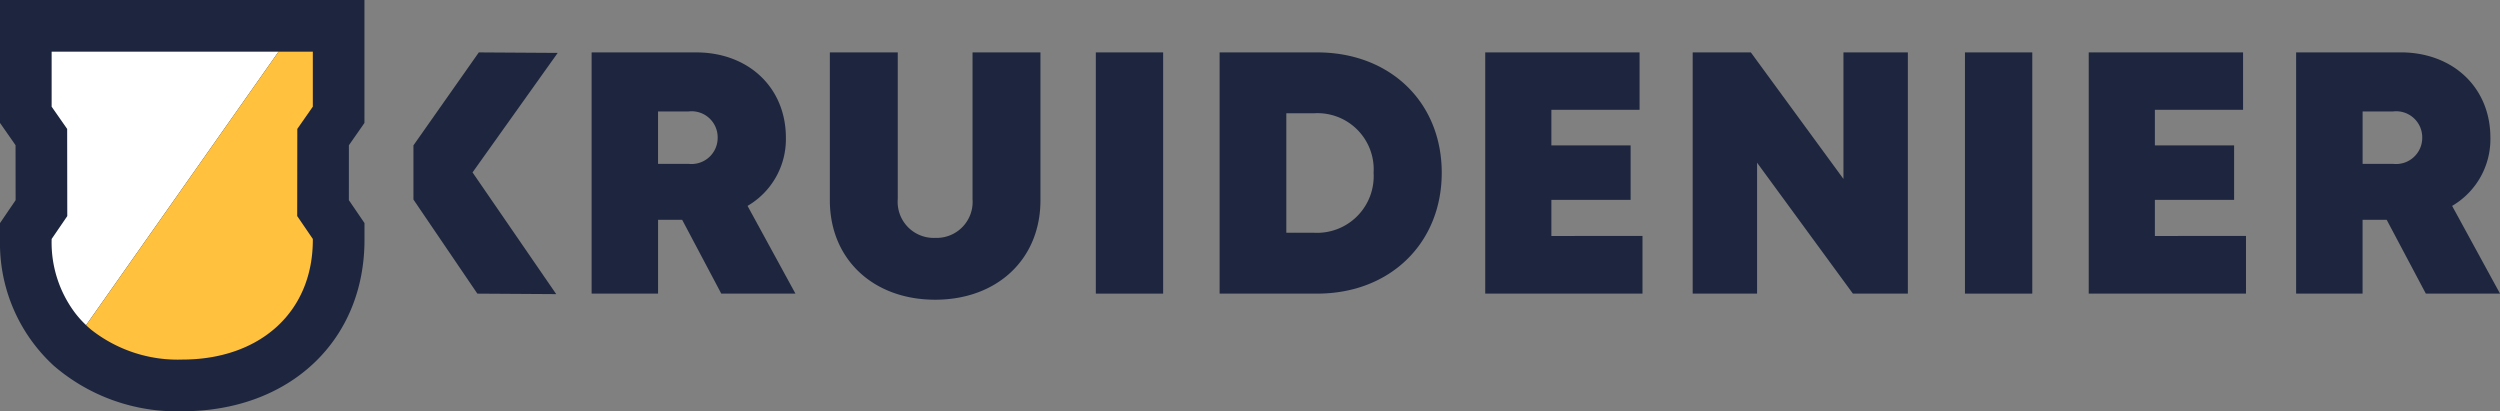
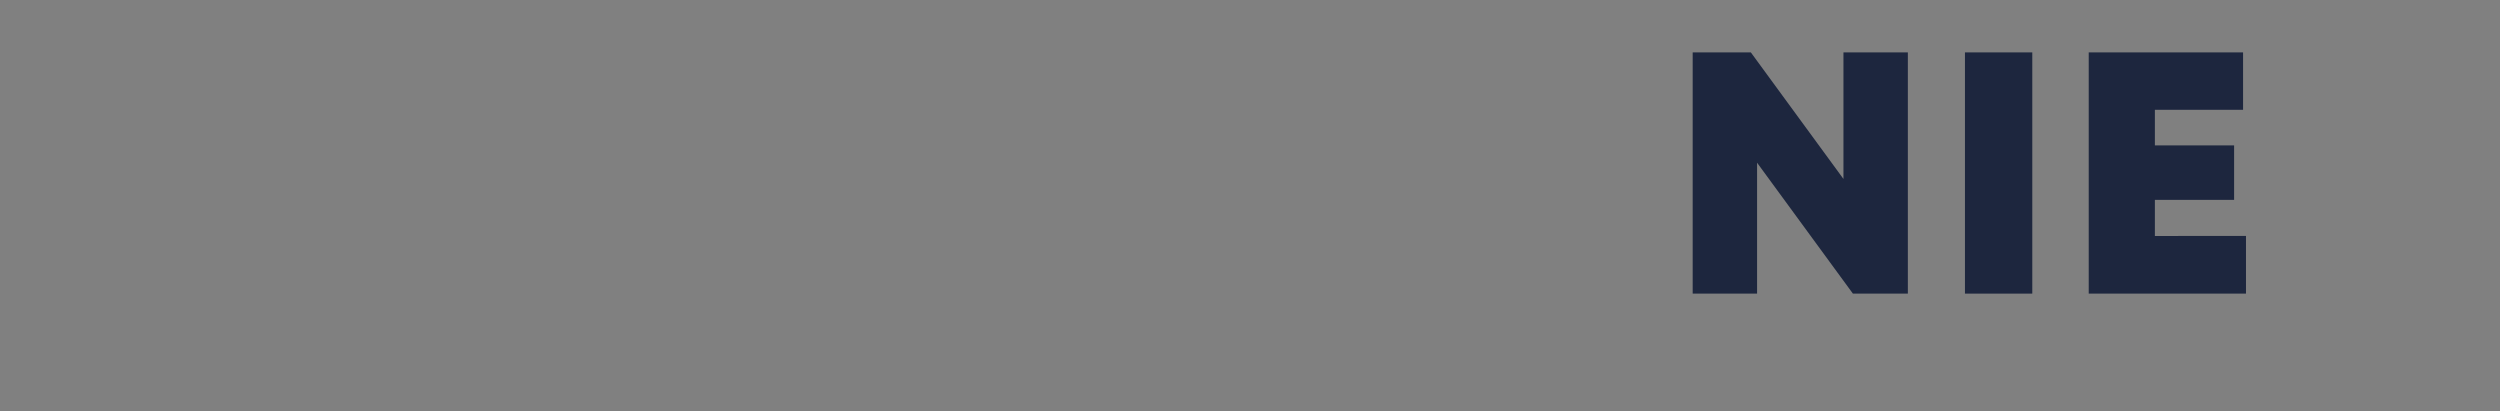
<svg xmlns="http://www.w3.org/2000/svg" viewBox="0 0 215.163 35.392">
  <rect x="0" y="0" width="215.163" height="35.392" fill="#808080" stroke="none" />
  <defs>
    <style>
      .cls-1 {
        fill: none;
      }

      .cls-2 {
        clip-path: url(#clip-path);
      }

      .cls-3 {
        fill: #1d263e;
      }

      .cls-4 {
        fill: #fff;
      }

      .cls-5 {
        fill: #ffc13e;
      }
    </style>
    <clipPath id="clip-path">
-       <path id="Path_280" data-name="Path 280" class="cls-1" d="M0-35.264H215.163V-70.656H0Z" transform="translate(0 70.656)" />
-     </clipPath>
+       </clipPath>
  </defs>
  <g id="Group_560" data-name="Group 560" transform="translate(0 70.656)">
    <g id="Group_290" data-name="Group 290" class="cls-2" transform="translate(0 -70.656)">
      <g id="Group_289" data-name="Group 289" transform="translate(197.619 4.51)">
        <path id="Path_279" data-name="Path 279" class="cls-3" d="M-11.12-20.684h6.384l-4.122-7.55A6.648,6.648,0,0,0-5.564-34.1c0-4.34-3.244-7.347-7.72-7.347h-9v20.76h5.719v-6.352h2.074Zm-5.442-15.677h2.613a2.243,2.243,0,0,1,2.519,2.247,2.253,2.253,0,0,1-2.519,2.261h-2.613Z" transform="translate(22.281 41.444)" />
      </g>
    </g>
    <g id="Group_291" data-name="Group 291" transform="translate(179.766 -66.146)">
      <path id="Path_281" data-name="Path 281" class="cls-3" d="M-5.674-15.742V-18.85H1.145V-23.54H-5.674V-26.6H1.916v-4.944H-11.368v20.76H2.167v-4.96Z" transform="translate(11.368 31.541)" />
    </g>
    <path id="Path_282" data-name="Path 282" class="cls-3" d="M337.614-40.892h5.795v-20.76h-5.795Z" transform="translate(-168.5 -4.494)" />
    <g id="Group_292" data-name="Group 292" transform="translate(145.679 -66.146)">
      <path id="Path_283" data-name="Path 283" class="cls-3" d="M-12.93,0V10.891L-20.9,0h-5.006V20.76h5.542V9.494l8.247,11.266h4.73V0Z" transform="translate(25.908)" />
    </g>
    <g id="Group_293" data-name="Group 293" transform="translate(127.826 -66.146)">
-       <path id="Path_284" data-name="Path 284" class="cls-3" d="M-5.674-15.742V-18.85H1.145V-23.54H-5.674V-26.6H1.916v-4.944H-11.368v20.76H2.167v-4.96Z" transform="translate(11.368 31.541)" />
-     </g>
+       </g>
    <g id="Group_295" data-name="Group 295" class="cls-2" transform="translate(0 -70.656)">
      <g id="Group_294" data-name="Group 294" transform="translate(104.964 4.51)">
        <path id="Path_285" data-name="Path 285" class="cls-3" d="M-8.372,0h-8.4V20.76h8.4c6.268,0,10.717-4.339,10.717-10.4S-2.086,0-8.372,0m-.27,15.522H-11.03V5.238h2.388a4.838,4.838,0,0,1,5.123,5.125,4.874,4.874,0,0,1-5.123,5.159" transform="translate(16.774)" />
      </g>
    </g>
-     <path id="Path_287" data-name="Path 287" class="cls-3" d="M188.281-40.892h5.794v-20.76h-5.794Z" transform="translate(-93.969 -4.494)" />
    <g id="Group_298" data-name="Group 298" class="cls-2" transform="translate(0 -70.656)">
      <g id="Group_296" data-name="Group 296" transform="translate(71.421 4.51)">
-         <path id="Path_288" data-name="Path 288" class="cls-3" d="M-9.03-21.207c5.292,0,9.062-3.448,9.062-8.556V-42.492H-5.813V-29.87A3.1,3.1,0,0,1-9.03-26.529a3.1,3.1,0,0,1-3.218-3.341V-42.492h-5.845v12.729c0,5.108,3.771,8.556,9.063,8.556" transform="translate(18.093 42.492)" />
-       </g>
+         </g>
      <g id="Group_297" data-name="Group 297" transform="translate(50.915 4.51)">
        <path id="Path_289" data-name="Path 289" class="cls-3" d="M-11.121-20.684h6.384l-4.122-7.55a6.649,6.649,0,0,0,3.3-5.863c0-4.34-3.244-7.347-7.72-7.347h-9v20.76h5.719v-6.352h2.074Zm-5.442-15.677h2.613a2.243,2.243,0,0,1,2.519,2.247,2.252,2.252,0,0,1-2.519,2.261h-2.613Z" transform="translate(22.282 41.444)" />
      </g>
    </g>
    <g id="Group_299" data-name="Group 299" transform="translate(35.583 -66.146)">
-       <path id="Path_291" data-name="Path 291" class="cls-3" d="M-12.37-.042l-6.789-.043-5.626,8v4.666l5.5,8.095,6.788.043L-19.7,10.244Z" transform="translate(24.785 0.085)" />
-     </g>
+       </g>
    <g id="Group_303" data-name="Group 303" class="cls-2" transform="translate(0 -70.656)">
      <g id="Group_300" data-name="Group 300" transform="translate(0 0)">
        <path id="Path_292" data-name="Path 292" class="cls-3" d="M-31.257,0H-62.628V10.579l.8,1.146.538.772.006,4.731-.572.839-.772,1.134v1.441a14.3,14.3,0,0,0,4.633,10.838,16.2,16.2,0,0,0,11.052,3.915c9.235,0,15.685-6.067,15.685-14.753V19.2l-.772-1.134-.573-.839L-32.6,12.5l.538-.772.8-1.146V0Z" transform="translate(62.628)" />
      </g>
      <g id="Group_301" data-name="Group 301" transform="translate(4.445 4.444)">
        <path id="Path_293" data-name="Path 293" class="cls-4" d="M-19.462,0-36.028,23.541a8.881,8.881,0,0,1-.95-1.052,10.076,10.076,0,0,1-2.017-6.294v-.071l1.346-1.971-.01-7.5-1.336-1.915V0Z" transform="translate(38.994)" />
      </g>
      <g id="Group_302" data-name="Group 302" transform="translate(7.412 4.444)">
        <path id="Path_294" data-name="Path 294" class="cls-5" d="M-18.11-6.625l-.01,7.5,1.346,1.972V2.92c0,6.335-4.668,10.307-11.237,10.307a12.036,12.036,0,0,1-7.859-2.585c-.142-.122-.285-.244-.416-.376L-19.72-13.275h2.946V-8.54Z" transform="translate(36.286 13.275)" />
      </g>
    </g>
  </g>
</svg>